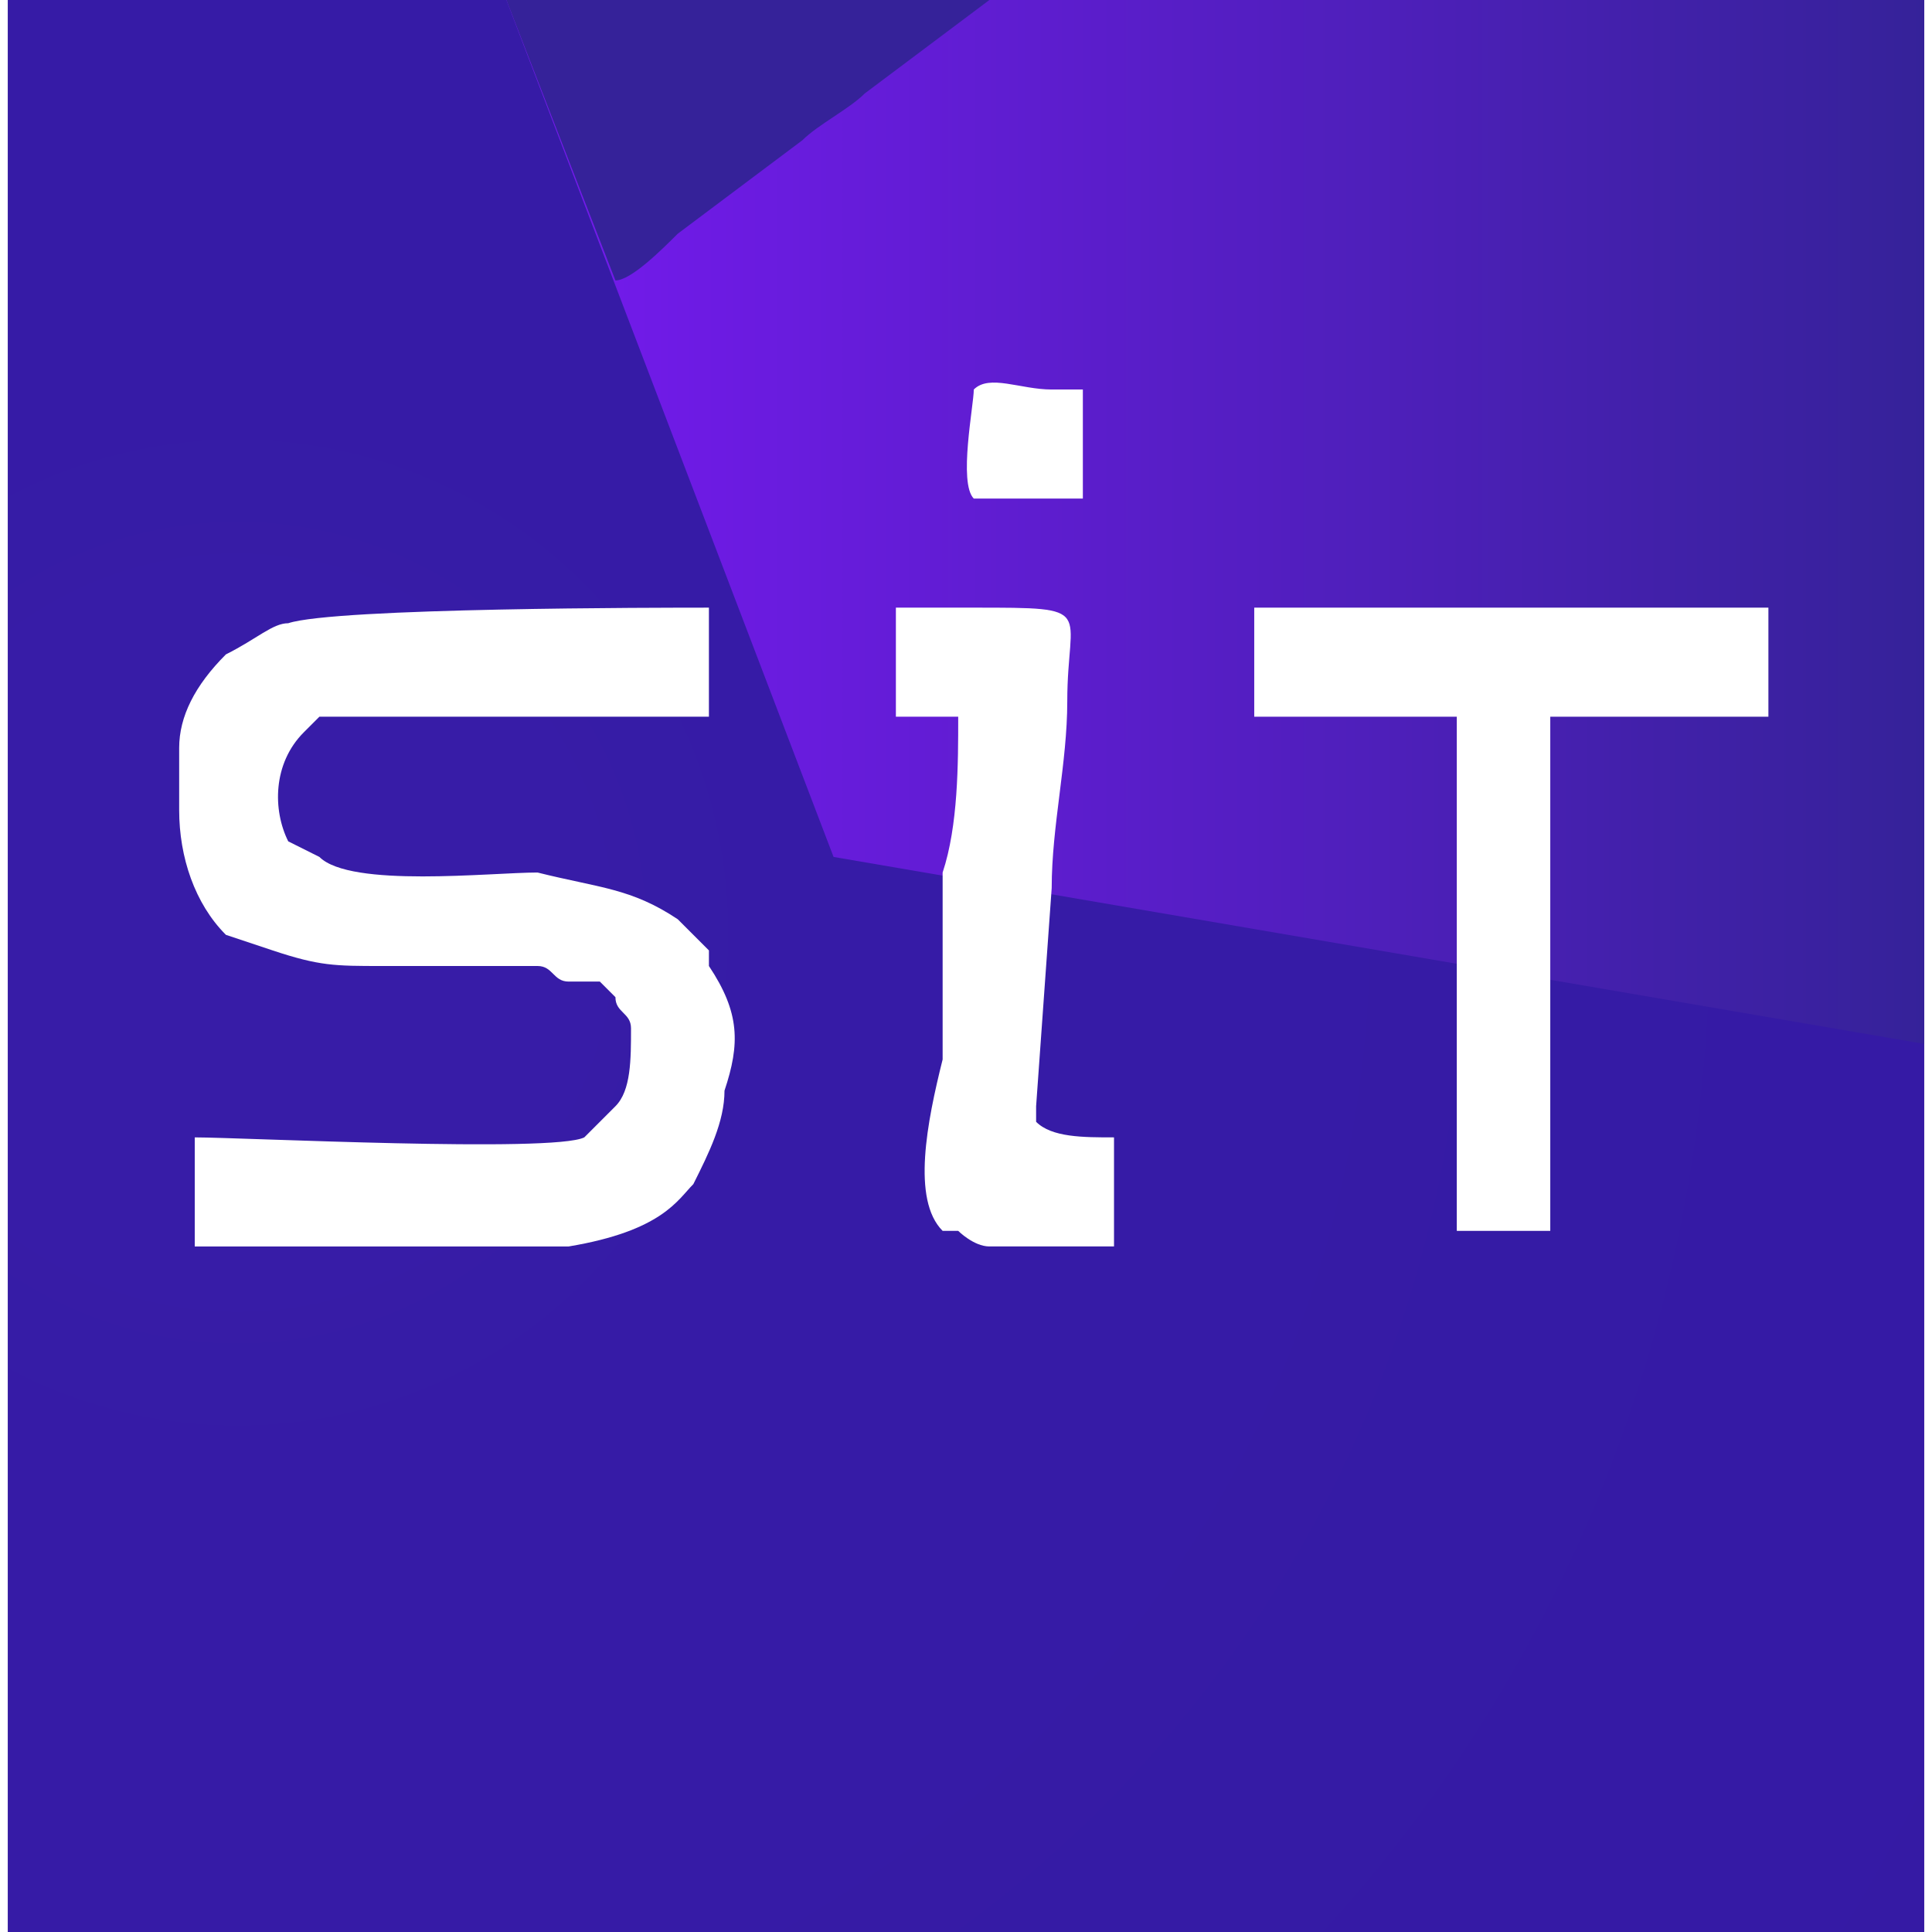
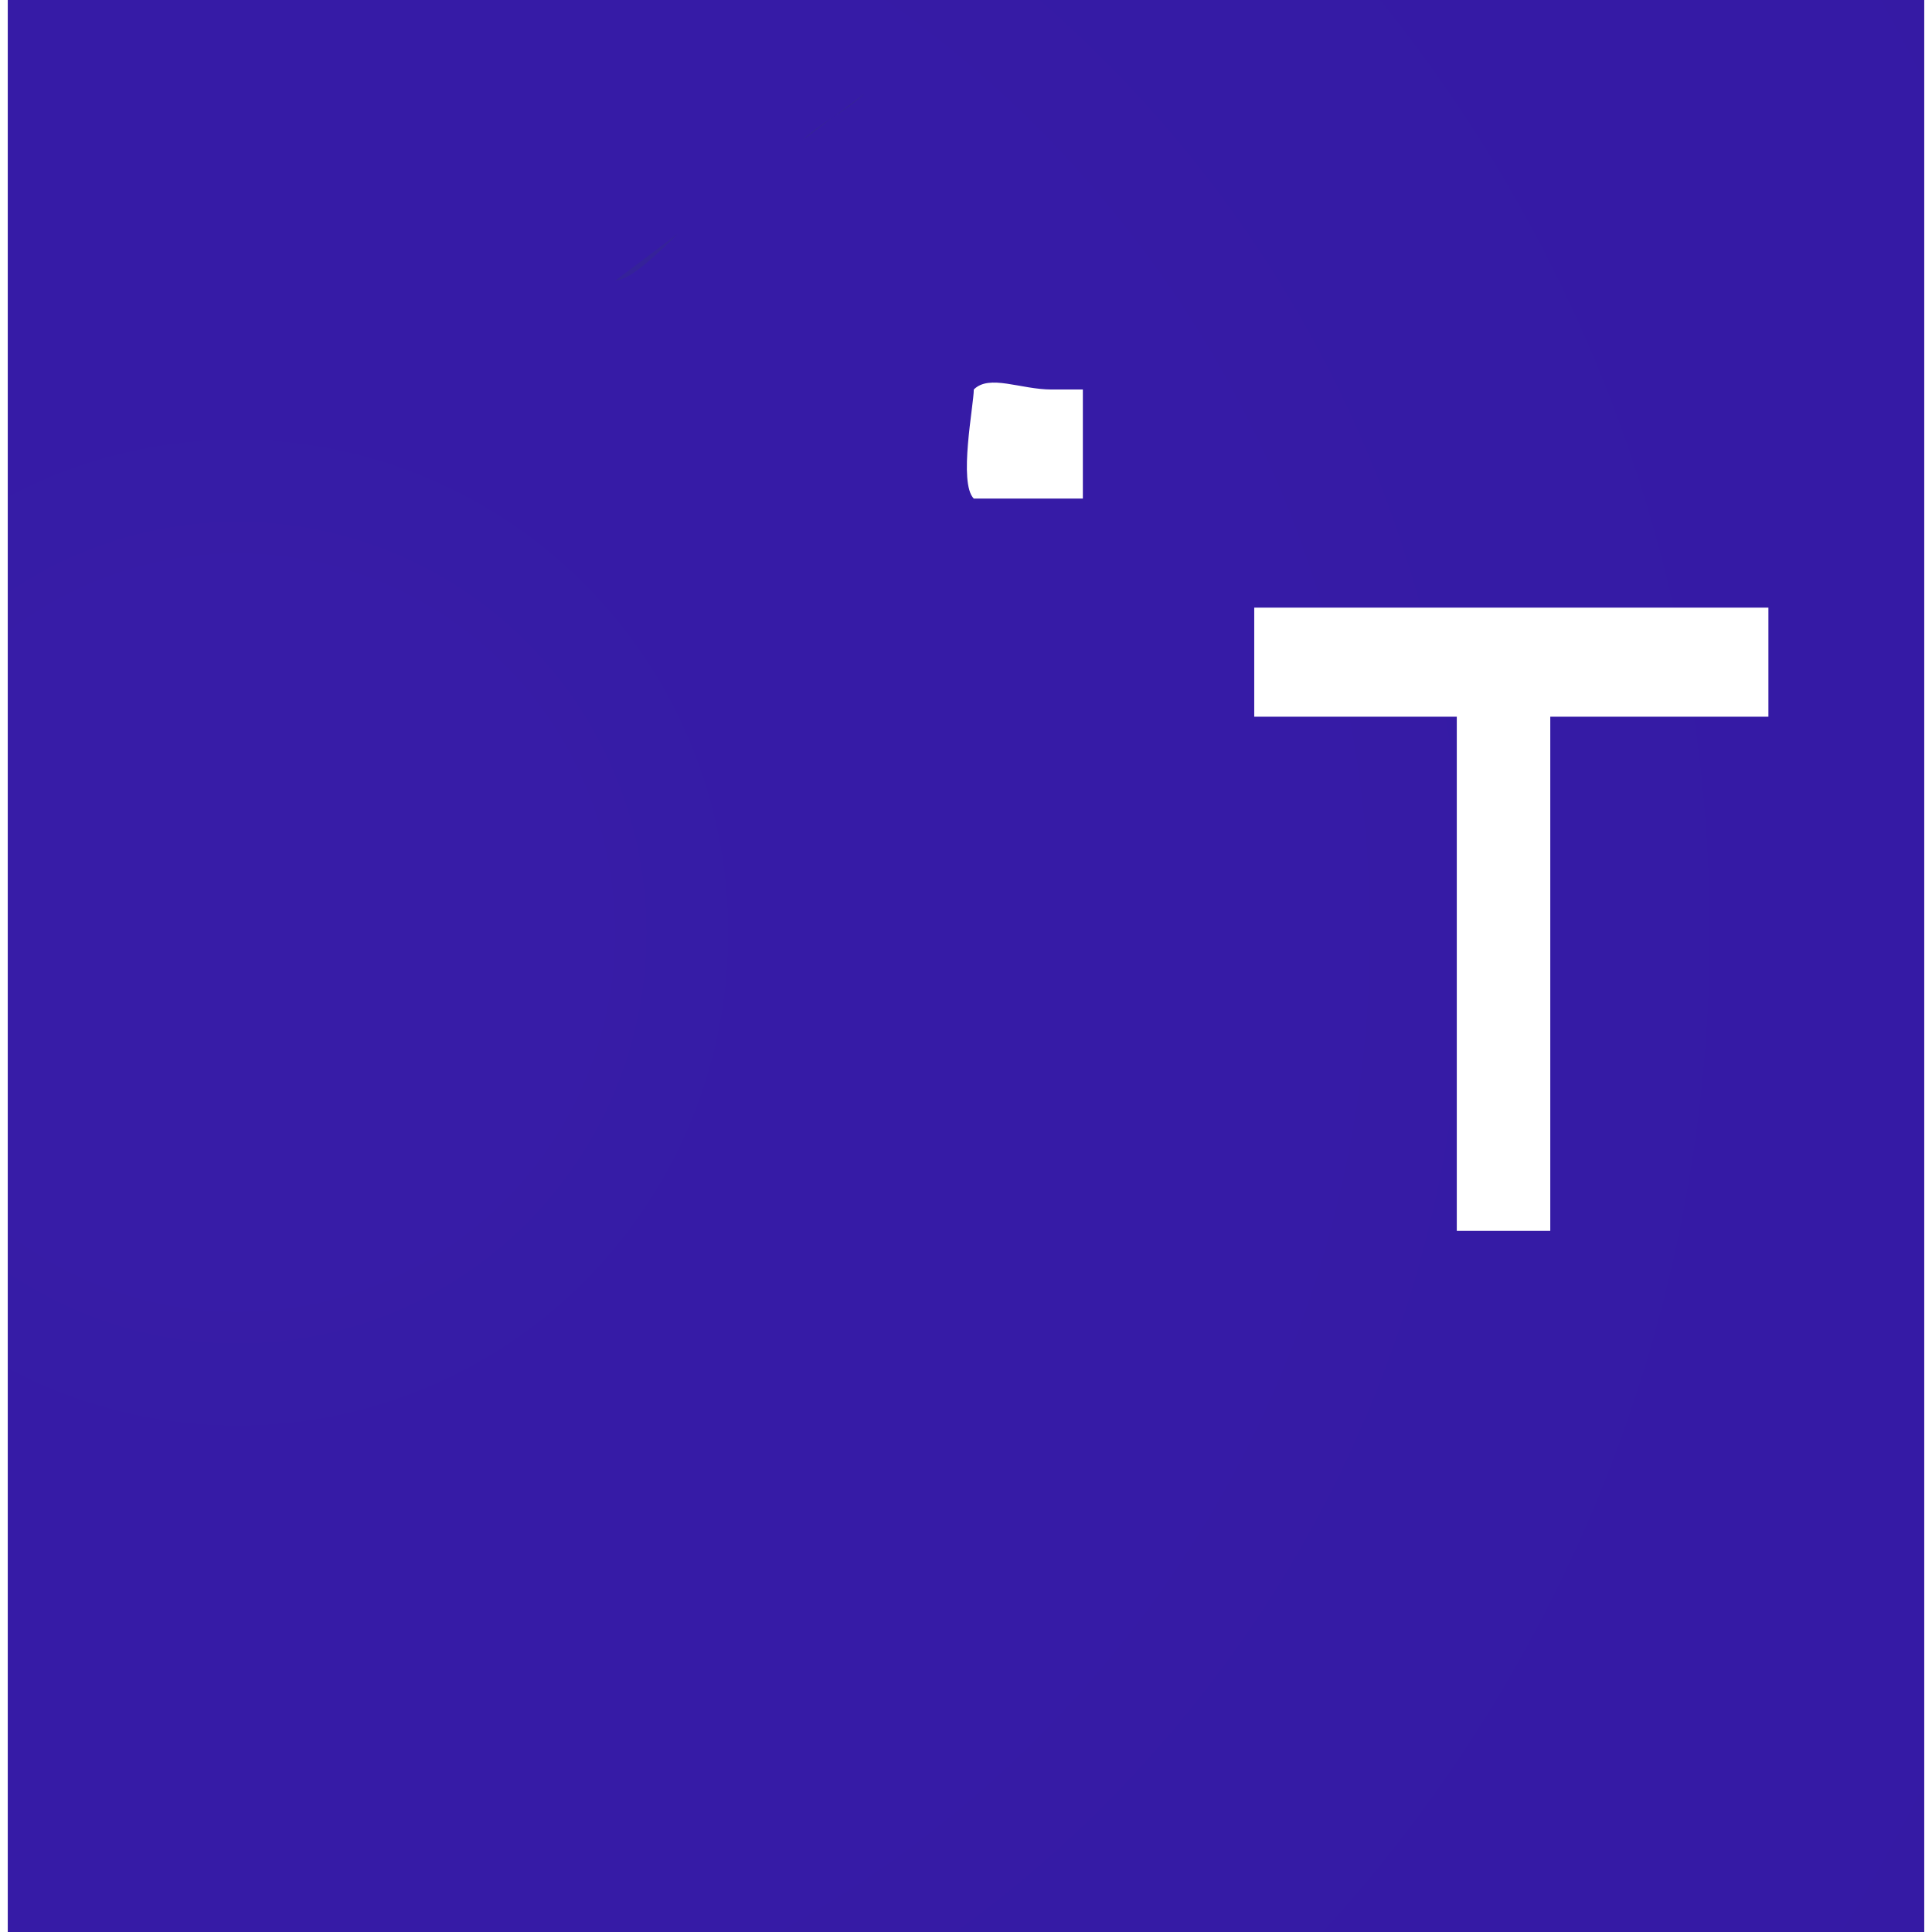
<svg xmlns="http://www.w3.org/2000/svg" xml:space="preserve" width="44px" height="44px" version="1.1" style="shape-rendering:geometricPrecision; text-rendering:geometricPrecision; image-rendering:optimizeQuality; fill-rule:evenodd; clip-rule:evenodd" viewBox="0 0 123 124">
  <rect x="0" y="0" width="123" height="124" fill="#808080" stroke="none" />
  <defs>
    <style type="text/css">
   
    .fil2 {fill:#352299}
    .fil3 {fill:white}
    .fil1 {fill:url(#id0)}
    .fil0 {fill:url(#id1)}
   
  </style>
    <linearGradient id="id0" gradientUnits="userSpaceOnUse" x1="31.794" y1="33.388" x2="123.174" y2="33.388">
      <stop offset="0" style="stop-opacity:1; stop-color:#761AEF" />
      <stop offset="1" style="stop-opacity:1; stop-color:#352299" />
    </linearGradient>
    <radialGradient id="id1" gradientUnits="userSpaceOnUse" gradientTransform="matrix(-1.835 -0.184 0.183 -1.843 31 172)" cx="14.781" cy="59.373" r="341.577" fx="14.781" fy="59.373">
      <stop offset="0" style="stop-opacity:1; stop-color:#371CA7" />
      <stop offset="1" style="stop-opacity:1; stop-color:#2B129A" />
    </radialGradient>
  </defs>
  <g id="Layer_x0020_1">
    <g id="_541319648">
      <rect class="fil0" width="123" height="124" />
      <g>
-         <polygon class="fil1" points="32,0 123,0 123,67 53,55 " />
-         <path class="fil2" d="M39 18c1,0 3,-2 4,-3l8 -6c1,-1 3,-2 4,-3l8 -6 -31 0 7 18z" />
+         <path class="fil2" d="M39 18c1,0 3,-2 4,-3l8 -6c1,-1 3,-2 4,-3z" />
      </g>
      <g>
        <g>
-           <path class="fil3" d="M44 76l0 0c1,-2 2,-4 2,-6 1,-3 1,-5 -1,-8l0 -1c0,0 0,0 0,0l-2 -2c0,0 0,0 0,0 -3,-2 -5,-2 -9,-3 -3,0 -12,1 -14,-1 0,0 0,0 0,0l-2 -1c-1,-2 -1,-5 1,-7l1 -1c2,0 9,0 11,0 5,0 9,0 14,0l0 -7c-3,0 -24,0 -27,1 -1,0 -2,1 -4,2l0 0c-2,2 -3,4 -3,6 0,1 0,3 0,4 0,3 1,6 3,8l3 1c3,1 4,1 7,1 3,0 7,0 10,0 1,0 1,1 2,1l2 0 1 1c0,1 1,1 1,2 0,2 0,4 -1,5l-2 2c-2,1 -22,0 -25,0l0 7c3,0 21,0 24,0 6,-1 7,-3 8,-4z" />
          <polygon class="fil3" points="93,79 99,79 99,62 99,46 113,46 113,39 98,39 84,39 80,39 80,46 93,46 " />
-           <path class="fil3" d="M60 56c0,3 0,9 0,12 -1,4 -2,9 0,11 0,0 0,0 0,0 0,0 0,0 0,0l1 0c0,0 1,1 2,1 2,0 7,0 8,0l0 -7c-2,0 -4,0 -5,-1l0 0c0,0 0,0 0,-1l1 -14c0,-4 1,-8 1,-12 0,-6 2,-6 -6,-6l-5 0 0 7 4 0c0,3 0,7 -1,10z" />
        </g>
        <path class="fil3" d="M68 32c0,0 0,0 1,0 0,-2 0,-6 0,-7 0,0 0,0 -1,0 0,0 -1,0 -1,0 -2,0 -4,-1 -5,0 0,1 -1,6 0,7 0,0 1,0 2,0 1,0 3,0 4,0z" />
      </g>
    </g>
  </g>
</svg>